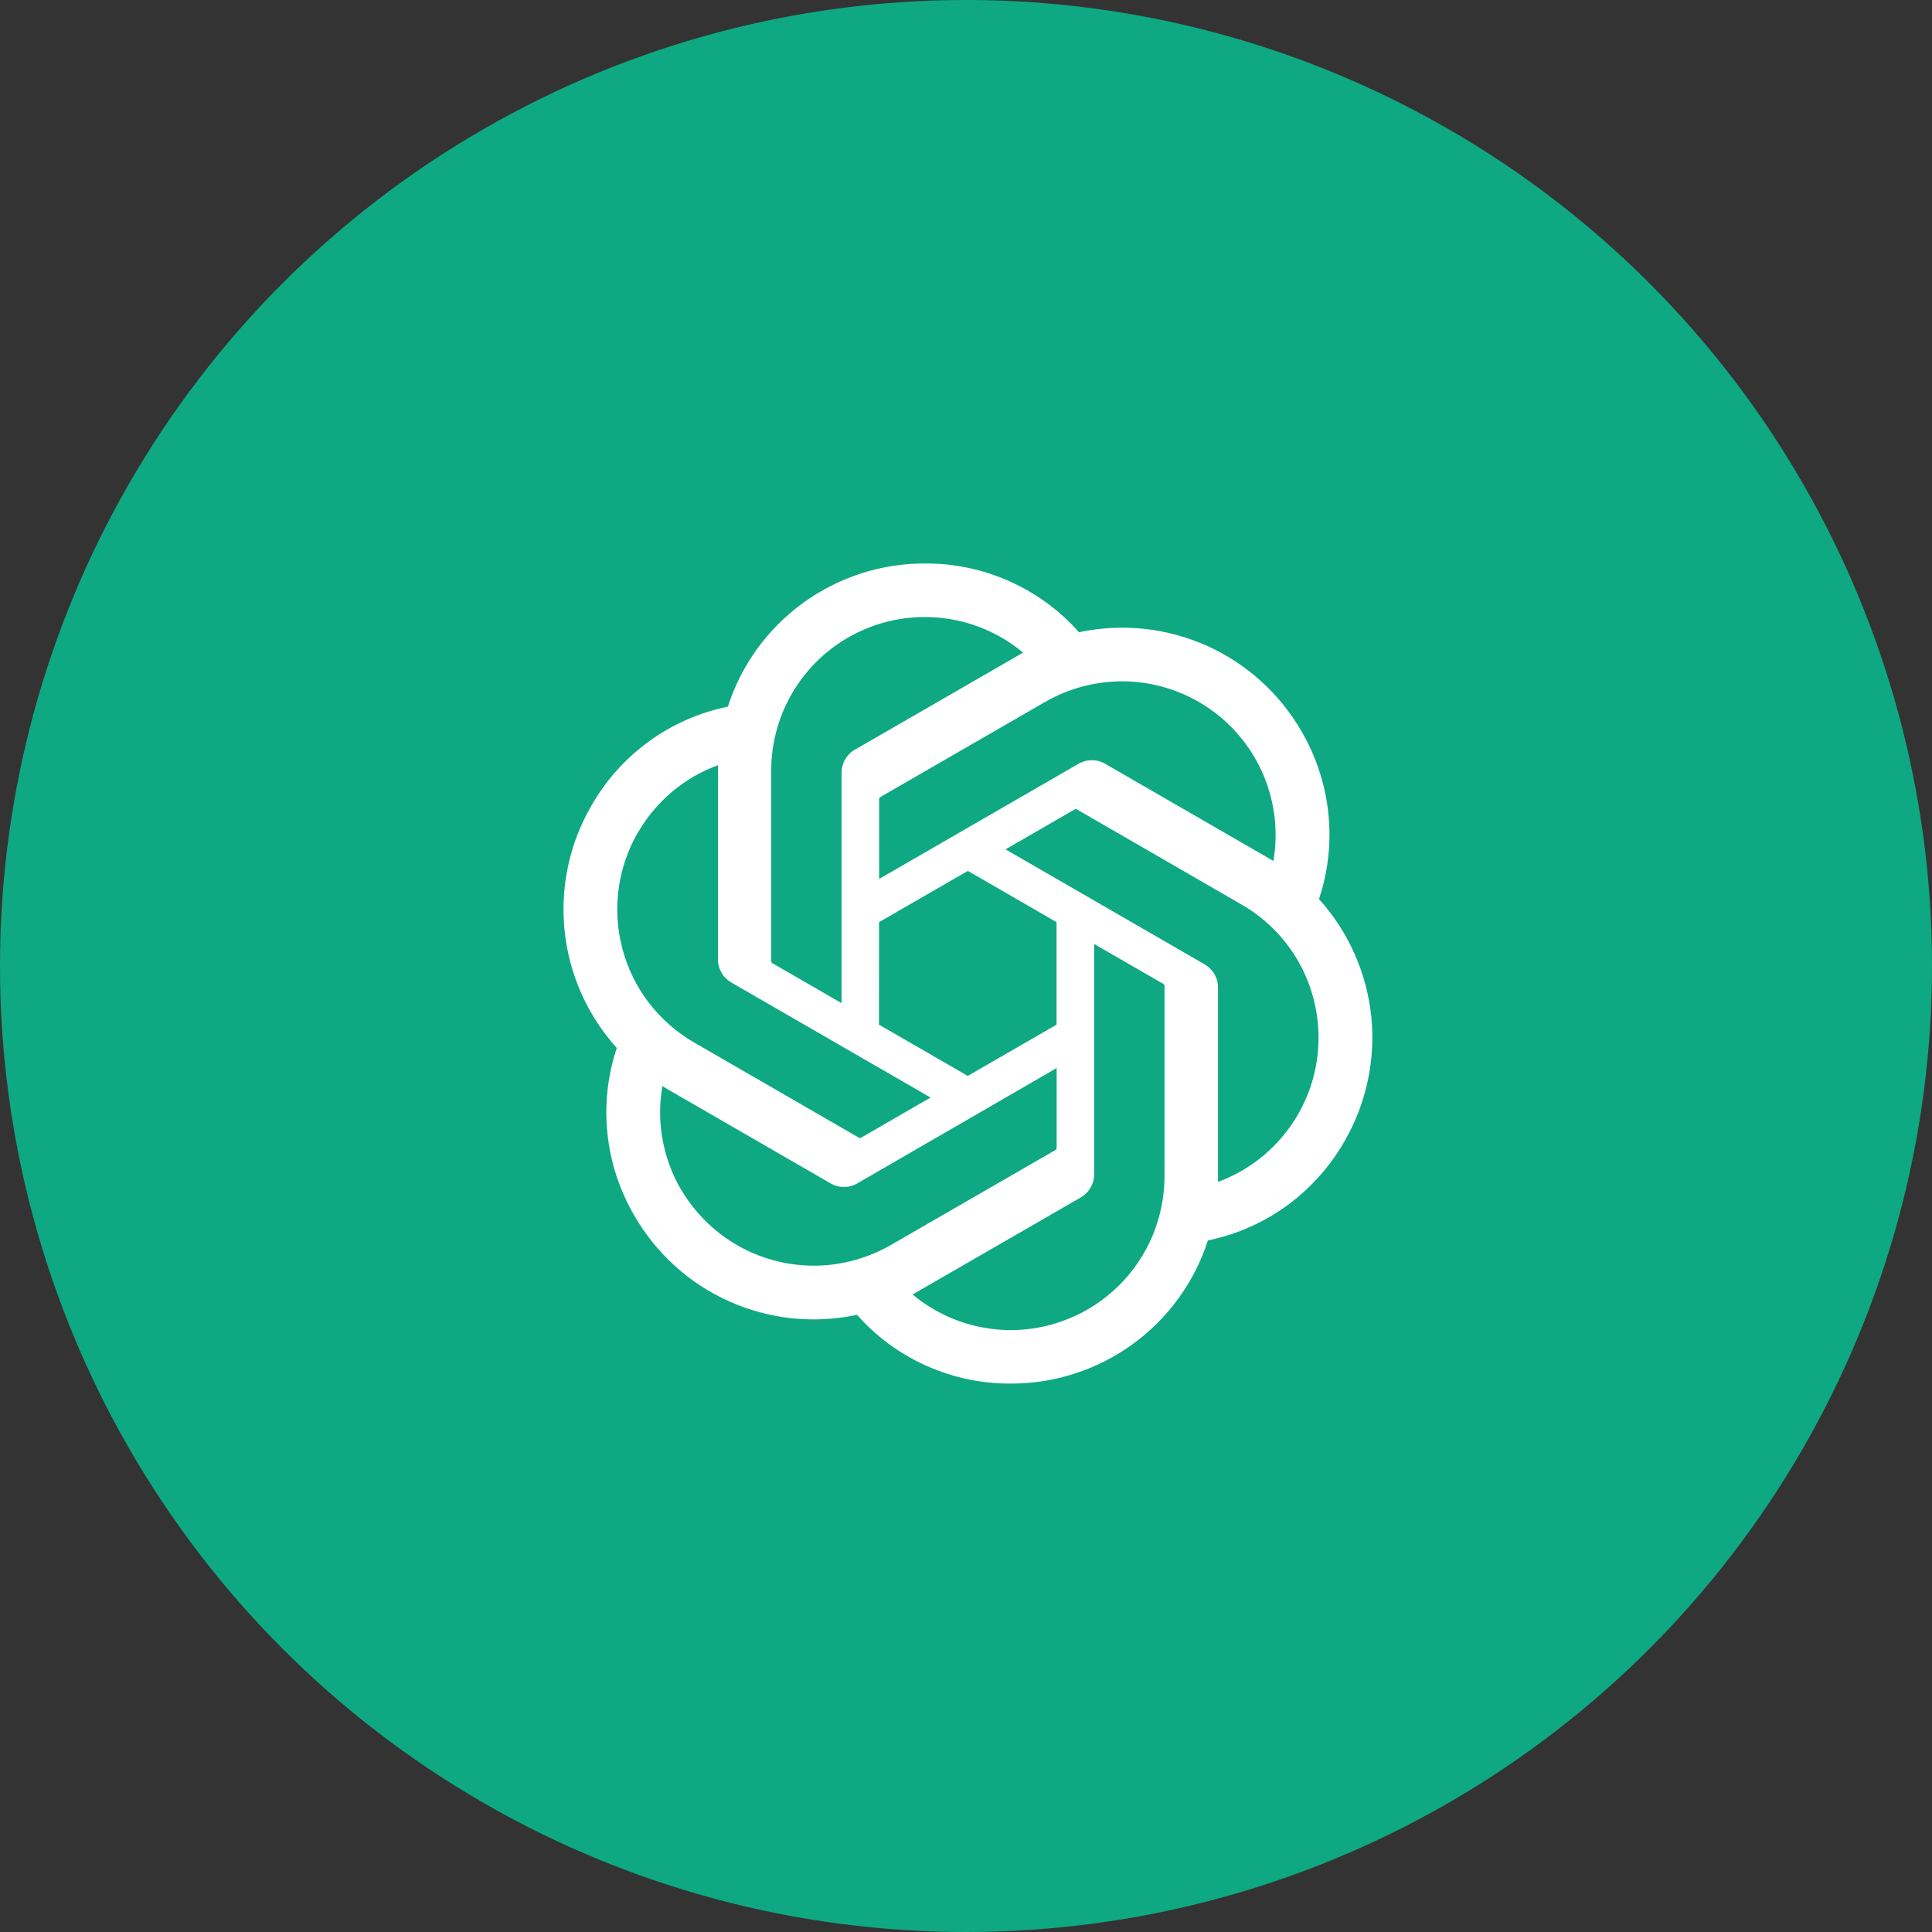
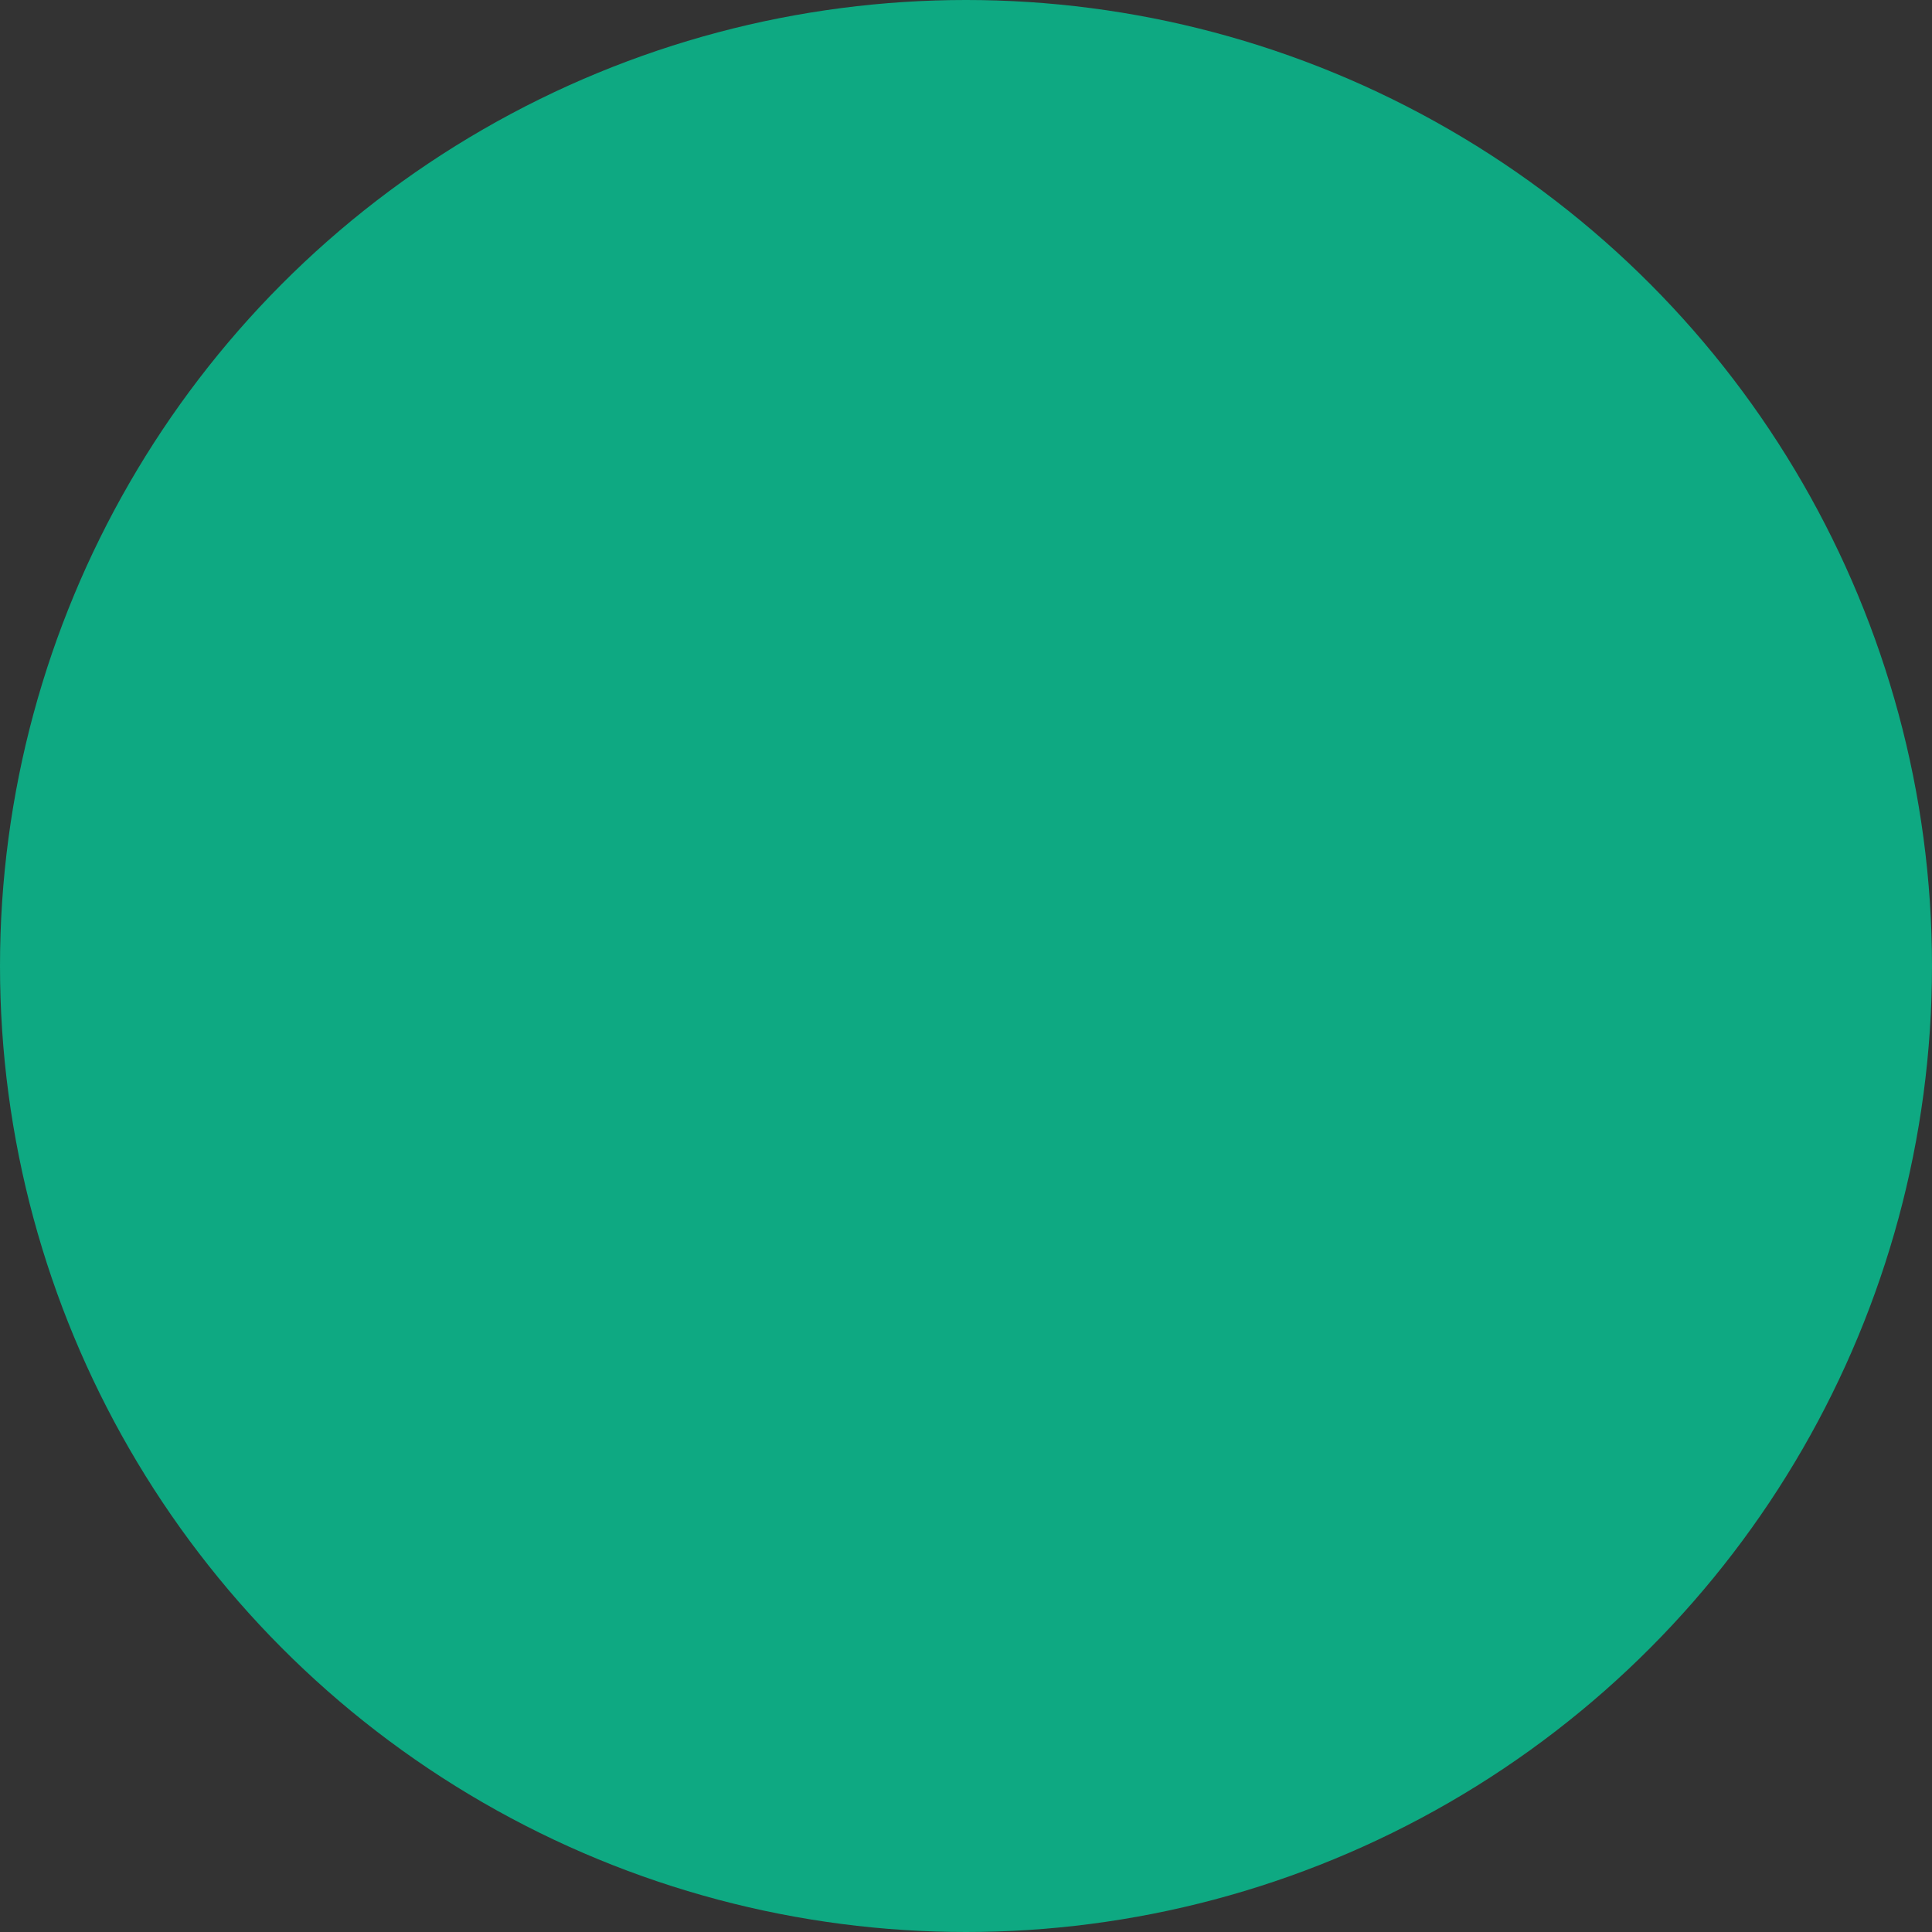
<svg xmlns="http://www.w3.org/2000/svg" width="48" height="48" viewBox="0 0 48 48" fill="none">
  <rect x="0" y="0" width="48" height="48" fill="#333333" stroke="none" />
  <circle cx="24" cy="24" r="24" fill="#0EA982" />
-   <path d="M33.65 23.689C33.87 24.181 34.011 24.708 34.068 25.245C34.123 25.782 34.095 26.326 33.981 26.854C33.868 27.383 33.673 27.89 33.401 28.358C33.223 28.67 33.013 28.963 32.77 29.232C32.531 29.5 32.263 29.742 31.972 29.954C31.679 30.167 31.367 30.345 31.036 30.491C30.707 30.636 30.363 30.746 30.01 30.818C29.845 31.332 29.598 31.819 29.28 32.256C28.963 32.693 28.579 33.078 28.142 33.394C27.704 33.712 27.22 33.959 26.706 34.124C26.193 34.292 25.655 34.375 25.114 34.375C24.755 34.377 24.394 34.339 24.042 34.267C23.691 34.192 23.348 34.08 23.018 33.933C22.689 33.787 22.377 33.604 22.086 33.392C21.797 33.179 21.53 32.935 21.292 32.666C20.761 32.78 20.218 32.808 19.681 32.753C19.143 32.695 18.617 32.555 18.122 32.334C17.63 32.116 17.173 31.819 16.772 31.455C16.37 31.092 16.029 30.668 15.759 30.201C15.578 29.888 15.43 29.559 15.317 29.218C15.205 28.876 15.13 28.523 15.092 28.164C15.054 27.808 15.056 27.447 15.094 27.088C15.133 26.731 15.211 26.379 15.324 26.037C14.963 25.636 14.665 25.179 14.445 24.686C14.226 24.192 14.084 23.667 14.028 23.13C13.971 22.593 14.001 22.049 14.113 21.521C14.226 20.992 14.421 20.485 14.693 20.017C14.871 19.705 15.082 19.41 15.322 19.143C15.562 18.875 15.831 18.633 16.122 18.421C16.413 18.208 16.727 18.028 17.056 17.884C17.387 17.737 17.731 17.629 18.084 17.556C18.25 17.041 18.496 16.556 18.812 16.119C19.131 15.682 19.515 15.297 19.952 14.979C20.39 14.662 20.874 14.416 21.388 14.248C21.901 14.083 22.439 13.998 22.98 14C23.339 13.998 23.7 14.034 24.052 14.108C24.405 14.183 24.749 14.293 25.078 14.44C25.407 14.588 25.719 14.769 26.01 14.981C26.301 15.195 26.568 15.438 26.806 15.707C27.335 15.595 27.878 15.567 28.416 15.622C28.953 15.678 29.477 15.82 29.972 16.038C30.465 16.259 30.921 16.554 31.322 16.917C31.724 17.278 32.066 17.701 32.335 18.17C32.516 18.48 32.664 18.809 32.777 19.153C32.889 19.495 32.966 19.848 33.002 20.206C33.04 20.565 33.04 20.926 33 21.285C32.962 21.644 32.883 21.996 32.77 22.338C33.133 22.739 33.429 23.194 33.65 23.689ZM26.575 32.753C27.038 32.562 27.458 32.279 27.813 31.925C28.167 31.57 28.45 31.15 28.641 30.685C28.832 30.222 28.932 29.725 28.932 29.224V24.489C28.93 24.485 28.929 24.48 28.927 24.474C28.926 24.47 28.924 24.466 28.921 24.461C28.918 24.457 28.915 24.454 28.91 24.451C28.906 24.447 28.902 24.444 28.898 24.442L27.184 23.453V29.173C27.184 29.23 27.176 29.29 27.161 29.345C27.146 29.402 27.125 29.455 27.095 29.506C27.065 29.557 27.031 29.604 26.989 29.644C26.948 29.685 26.901 29.721 26.851 29.75L22.793 32.092C22.759 32.114 22.702 32.143 22.672 32.16C22.84 32.303 23.023 32.428 23.214 32.538C23.407 32.649 23.607 32.742 23.815 32.819C24.023 32.893 24.237 32.95 24.454 32.988C24.672 33.027 24.893 33.046 25.114 33.046C25.615 33.046 26.112 32.946 26.575 32.753ZM16.912 29.538C17.165 29.973 17.498 30.351 17.895 30.657C18.294 30.963 18.746 31.186 19.23 31.315C19.715 31.445 20.22 31.479 20.717 31.413C21.214 31.347 21.691 31.186 22.127 30.935L26.229 28.568L26.239 28.557C26.242 28.554 26.244 28.55 26.246 28.544C26.248 28.54 26.251 28.536 26.252 28.532V26.536L21.301 29.4C21.25 29.43 21.197 29.451 21.141 29.468C21.084 29.483 21.027 29.489 20.967 29.489C20.91 29.489 20.853 29.483 20.795 29.468C20.74 29.451 20.685 29.43 20.634 29.4L16.576 27.056C16.54 27.035 16.487 27.003 16.457 26.984C16.419 27.203 16.4 27.423 16.4 27.644C16.4 27.865 16.421 28.086 16.46 28.305C16.498 28.521 16.557 28.735 16.632 28.944C16.708 29.152 16.801 29.351 16.912 29.542V29.538ZM15.846 20.684C15.595 21.119 15.434 21.599 15.368 22.096C15.302 22.593 15.336 23.096 15.466 23.582C15.595 24.067 15.818 24.519 16.124 24.918C16.43 25.315 16.81 25.648 17.243 25.899L21.343 28.268C21.347 28.27 21.352 28.271 21.358 28.273H21.373C21.378 28.273 21.383 28.271 21.388 28.268C21.392 28.267 21.396 28.265 21.4 28.262L23.12 27.268L18.169 24.41C18.12 24.381 18.073 24.345 18.031 24.304C17.99 24.263 17.954 24.217 17.925 24.166C17.897 24.115 17.874 24.062 17.859 24.005C17.844 23.95 17.835 23.892 17.838 23.833V19.011C17.63 19.087 17.428 19.181 17.237 19.291C17.046 19.404 16.865 19.531 16.695 19.673C16.527 19.816 16.37 19.973 16.228 20.143C16.086 20.31 15.961 20.493 15.85 20.684H15.846ZM29.93 23.962C29.98 23.992 30.027 24.026 30.07 24.069C30.11 24.109 30.146 24.156 30.176 24.207C30.203 24.258 30.227 24.313 30.242 24.368C30.254 24.425 30.263 24.483 30.261 24.542V29.364C30.942 29.113 31.537 28.674 31.976 28.096C32.418 27.519 32.683 26.829 32.745 26.107C32.807 25.385 32.662 24.659 32.327 24.015C31.991 23.372 31.48 22.837 30.851 22.476L26.751 20.107C26.747 20.105 26.742 20.104 26.736 20.102H26.721C26.717 20.104 26.712 20.105 26.706 20.107C26.702 20.108 26.698 20.11 26.694 20.113L24.982 21.102L29.934 23.962H29.93ZM31.639 21.393H31.637V21.395L31.639 21.393ZM31.637 21.391C31.76 20.678 31.677 19.943 31.397 19.274C31.119 18.605 30.654 18.03 30.059 17.614C29.465 17.2 28.764 16.962 28.04 16.93C27.314 16.901 26.596 17.077 25.968 17.438L21.867 19.805C21.863 19.808 21.86 19.811 21.857 19.816L21.848 19.828C21.847 19.833 21.846 19.838 21.844 19.843C21.843 19.848 21.842 19.852 21.842 19.858V21.837L26.794 18.977C26.845 18.947 26.9 18.926 26.955 18.909C27.012 18.894 27.07 18.888 27.127 18.888C27.186 18.888 27.244 18.894 27.301 18.909C27.356 18.926 27.409 18.947 27.46 18.977L31.518 21.321C31.554 21.342 31.607 21.372 31.637 21.391ZM20.908 19.2C20.908 19.143 20.916 19.085 20.931 19.028C20.946 18.973 20.967 18.918 20.997 18.867C21.027 18.818 21.061 18.771 21.103 18.729C21.143 18.688 21.19 18.652 21.241 18.625L25.299 16.283C25.337 16.259 25.39 16.23 25.42 16.215C24.863 15.75 24.184 15.452 23.464 15.361C22.744 15.268 22.014 15.382 21.358 15.69C20.7 15.998 20.143 16.488 19.755 17.1C19.366 17.714 19.16 18.423 19.16 19.149V23.884C19.162 23.89 19.163 23.895 19.165 23.899C19.166 23.903 19.168 23.907 19.171 23.912C19.174 23.916 19.177 23.92 19.182 23.924C19.184 23.927 19.189 23.93 19.194 23.933L20.908 24.922V19.2ZM21.838 25.457L24.044 26.731L26.25 25.457V22.911L24.046 21.637L21.84 22.911L21.838 25.457Z" fill="white" />
</svg>